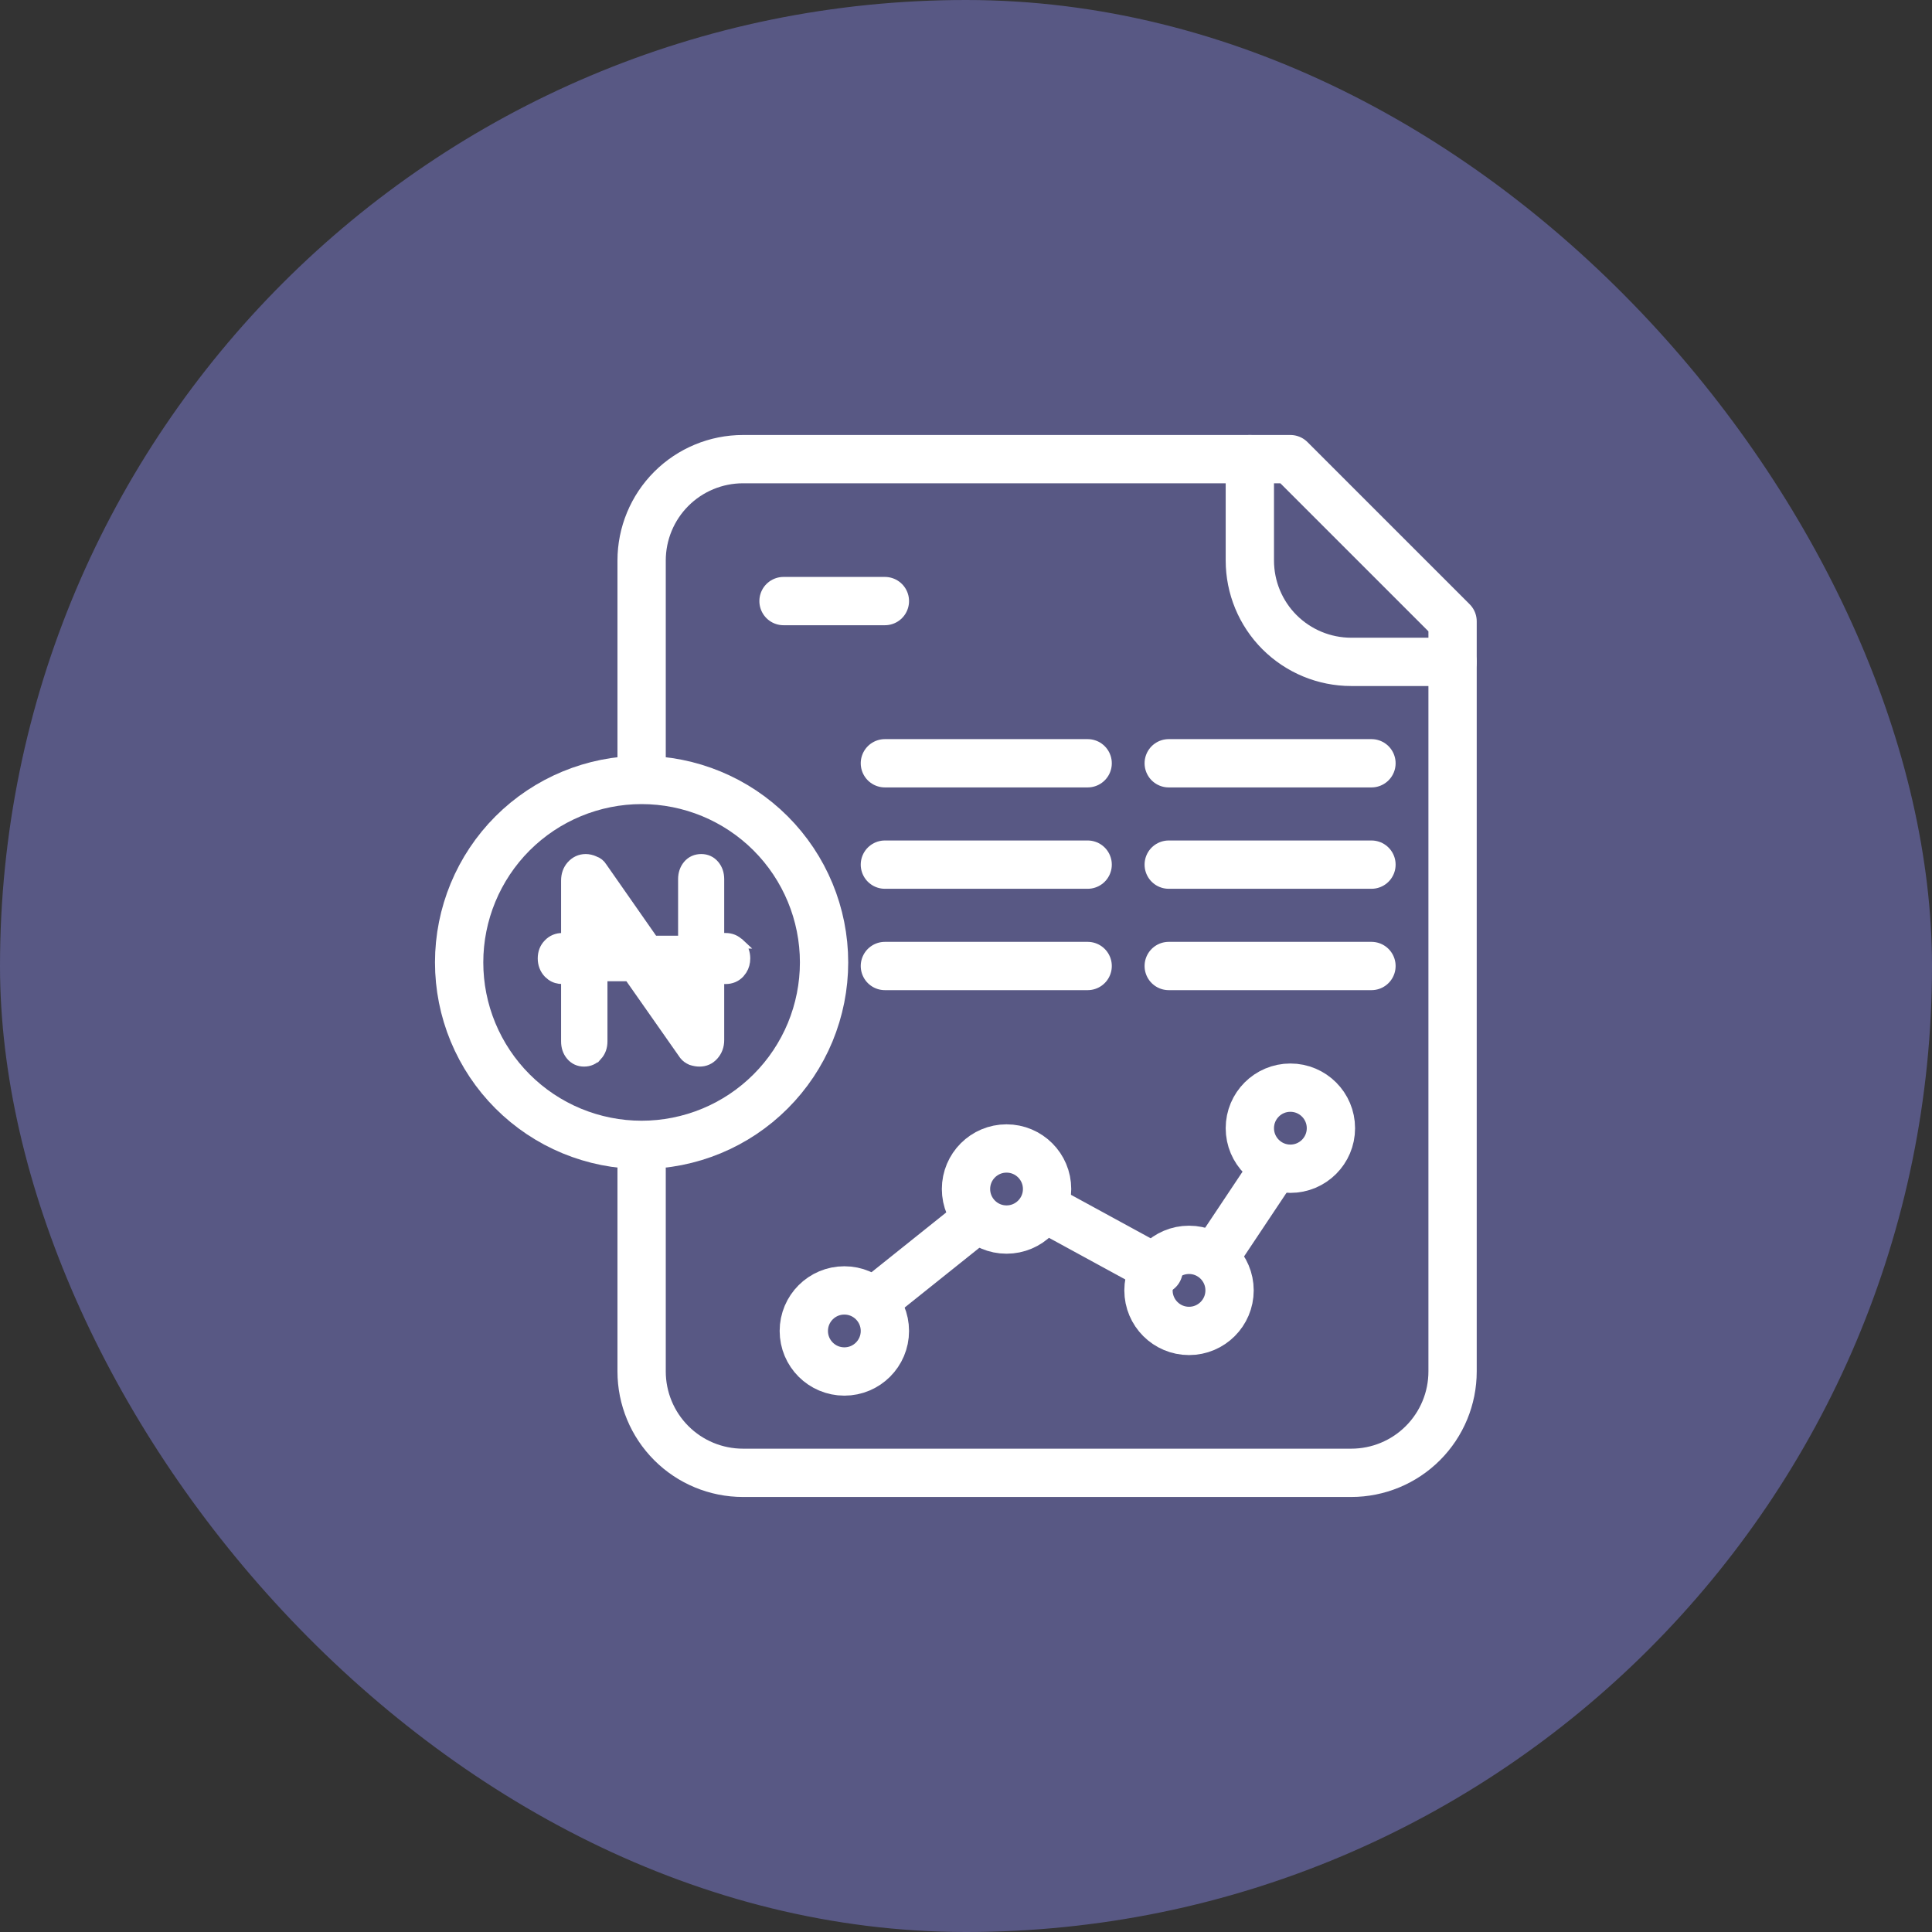
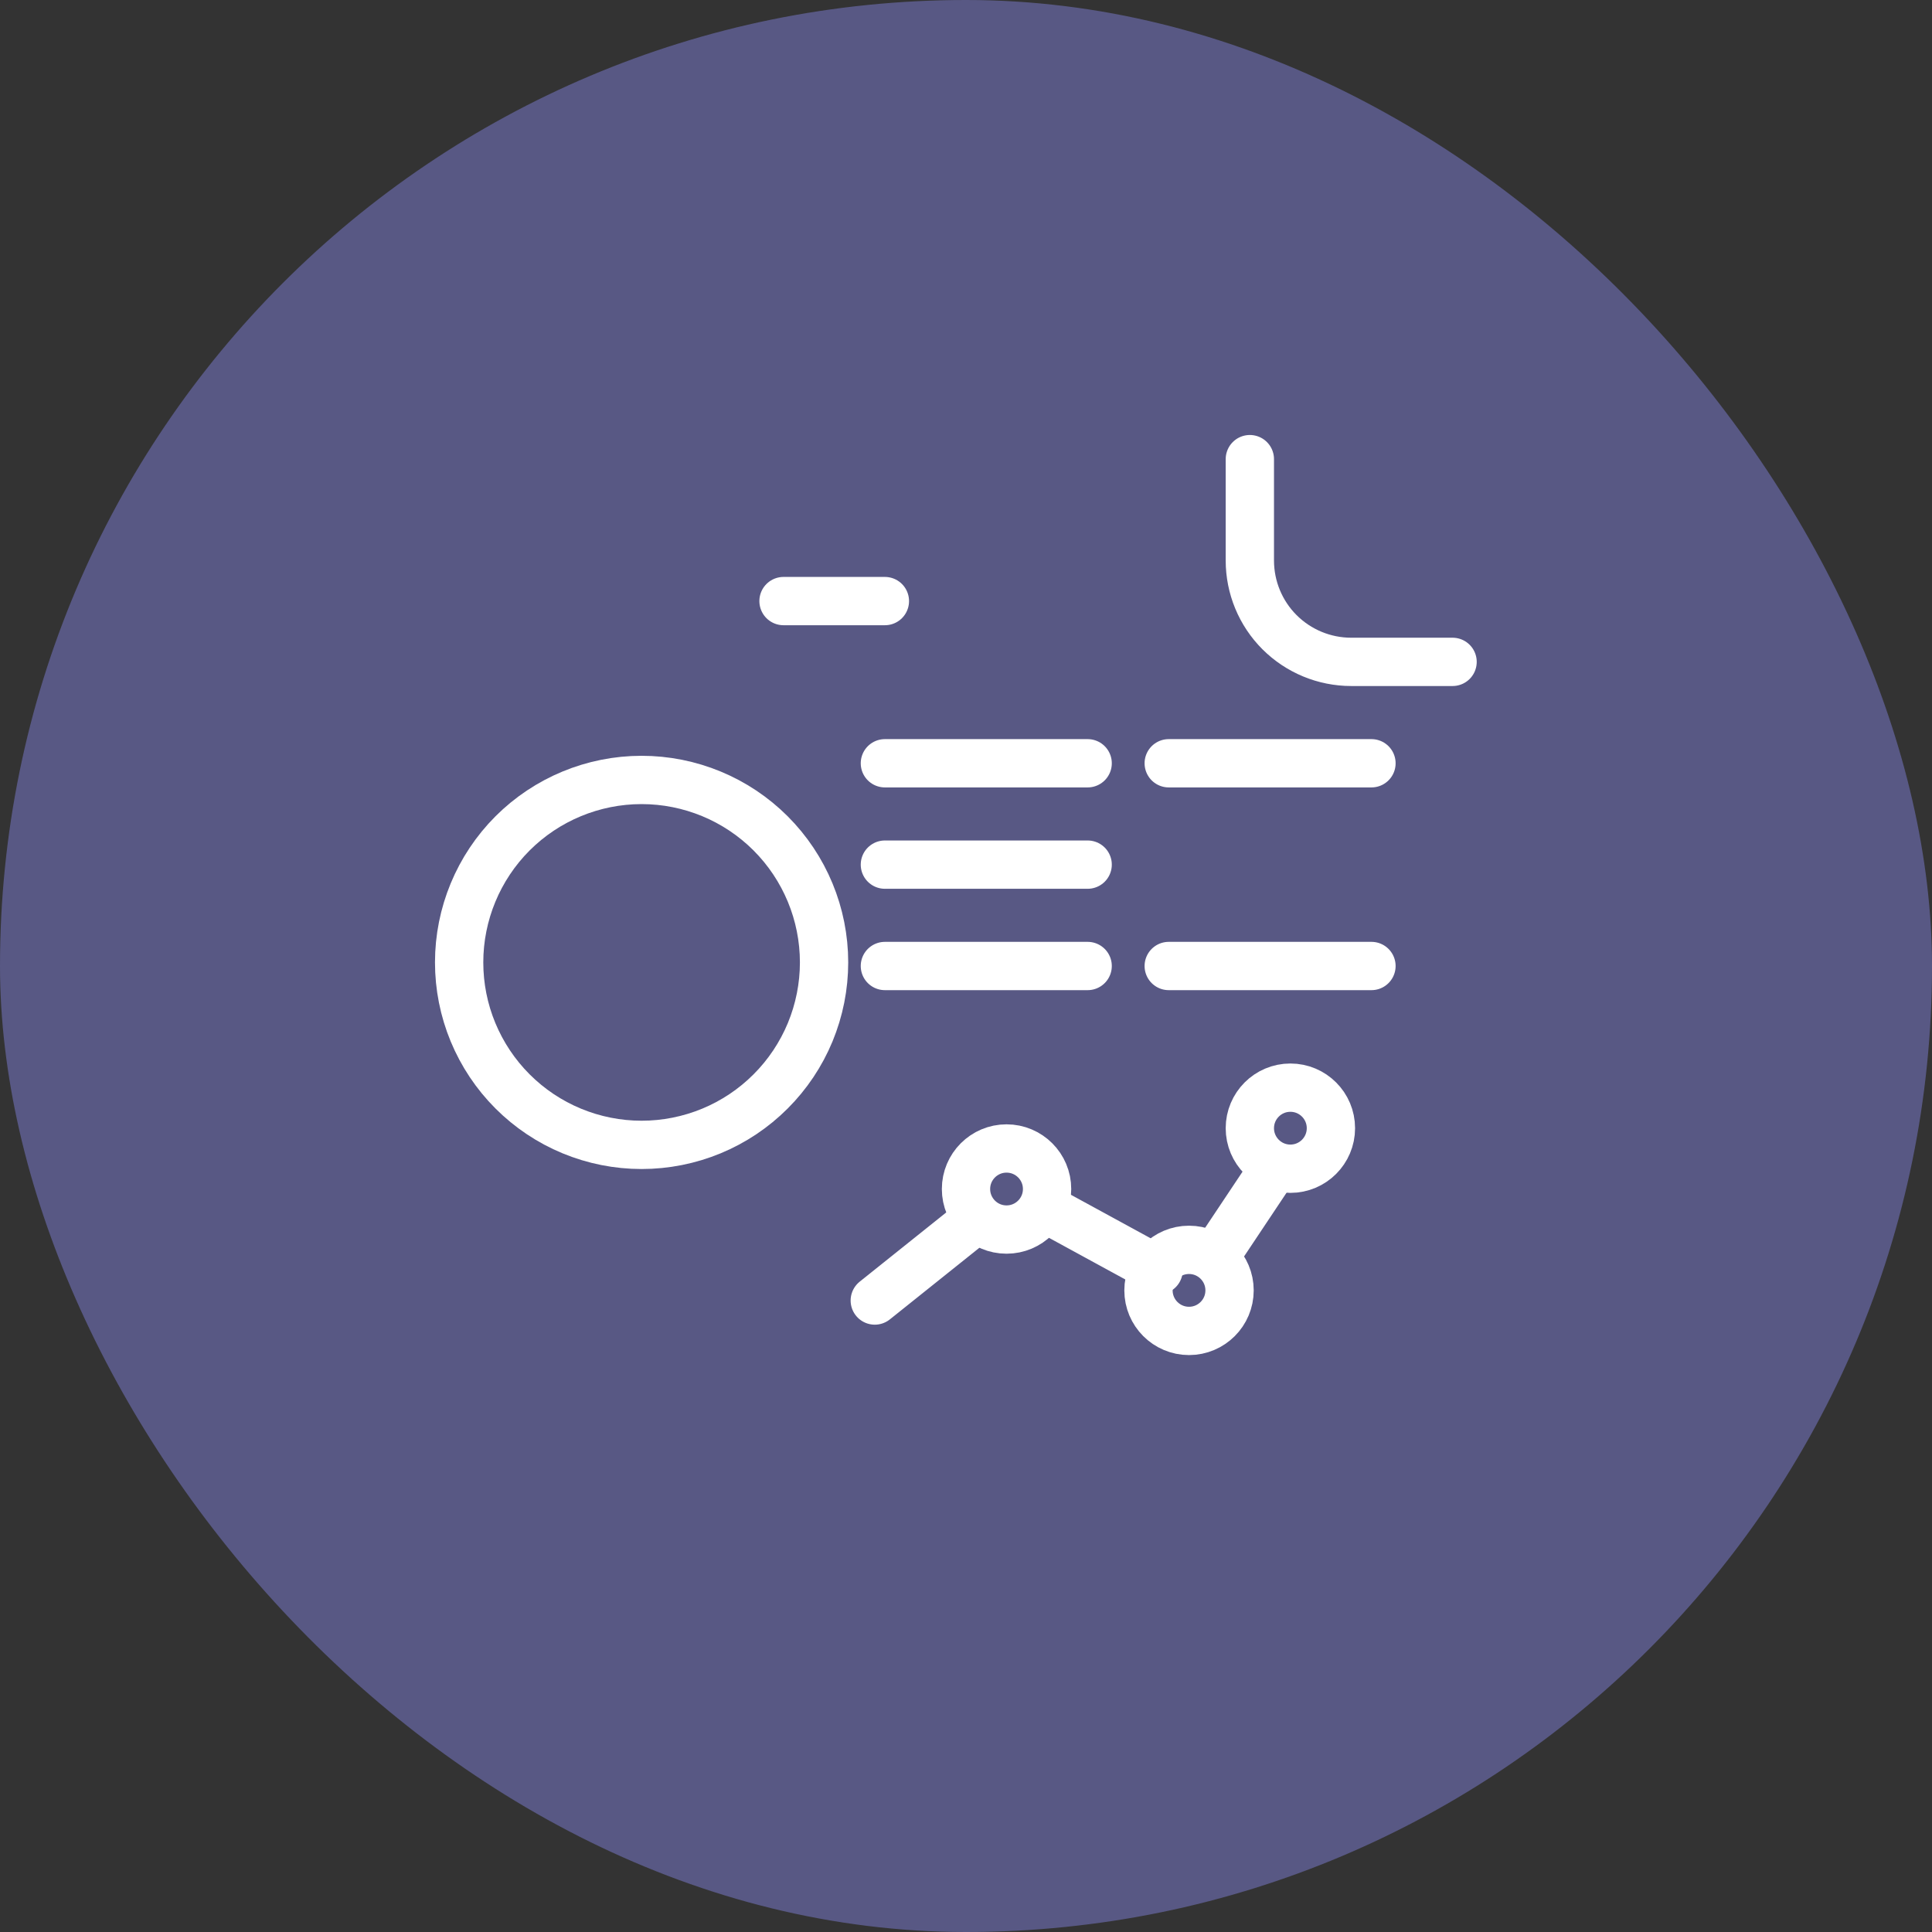
<svg xmlns="http://www.w3.org/2000/svg" width="60" height="60" viewBox="0 0 60 60" fill="none">
  <rect x="0" y="0" width="60" height="60" fill="#333333" stroke="none" />
  <rect width="60" height="60" rx="30" fill="#585884" />
  <g clip-path="url(#clip0_1747_12780)">
-     <path d="M19.926 23.703V17.407C19.926 16.572 20.258 15.771 20.848 15.181C21.438 14.591 22.239 14.259 23.074 14.259H40.074L45.111 19.296V42.592C45.111 43.427 44.779 44.228 44.189 44.818C43.599 45.409 42.798 45.74 41.963 45.74H23.074C22.239 45.74 21.438 45.409 20.848 44.818C20.258 44.228 19.926 43.427 19.926 42.592V36.296" stroke="white" stroke-width="1.5" stroke-linecap="round" stroke-linejoin="round" />
    <path d="M38.815 14.259V17.407C38.815 18.242 39.146 19.043 39.736 19.633C40.327 20.223 41.128 20.555 41.963 20.555H45.111" stroke="white" stroke-width="1.5" stroke-linecap="round" stroke-linejoin="round" />
    <path d="M27.481 18.667H24.333" stroke="white" stroke-width="1.5" stroke-linecap="round" stroke-linejoin="round" />
    <path d="M33.778 23.704H27.481" stroke="white" stroke-width="1.5" stroke-linecap="round" stroke-linejoin="round" />
    <path d="M33.778 26.852H27.481" stroke="white" stroke-width="1.5" stroke-linecap="round" stroke-linejoin="round" />
    <path d="M33.778 30H27.481" stroke="white" stroke-width="1.5" stroke-linecap="round" stroke-linejoin="round" />
    <path d="M42.592 23.704H36.296" stroke="white" stroke-width="1.5" stroke-linecap="round" stroke-linejoin="round" />
-     <path d="M42.592 26.852H36.296" stroke="white" stroke-width="1.5" stroke-linecap="round" stroke-linejoin="round" />
    <path d="M42.592 30H36.296" stroke="white" stroke-width="1.5" stroke-linecap="round" stroke-linejoin="round" />
    <path d="M25.592 29.888C25.592 30.633 25.445 31.369 25.161 32.057C24.876 32.744 24.459 33.369 23.932 33.895C23.406 34.422 22.782 34.839 22.094 35.124C21.407 35.408 20.67 35.555 19.925 35.555C19.181 35.555 18.444 35.408 17.757 35.124C17.069 34.839 16.445 34.422 15.918 33.895C15.392 33.369 14.975 32.744 14.69 32.057C14.405 31.369 14.259 30.633 14.259 29.888C14.259 28.386 14.856 26.944 15.918 25.881C16.981 24.819 18.423 24.222 19.925 24.222C21.428 24.222 22.87 24.819 23.932 25.881C24.995 26.944 25.592 28.386 25.592 29.888Z" stroke="white" stroke-width="1.5" stroke-linecap="round" stroke-linejoin="round" />
-     <path d="M21.778 26.673C21.944 26.673 22.086 26.738 22.191 26.864C22.294 26.987 22.341 27.137 22.341 27.304V29.125H22.534C22.704 29.125 22.852 29.185 22.968 29.306H22.969C22.97 29.307 22.971 29.308 22.972 29.309H22.971C23.092 29.431 23.15 29.587 23.15 29.764C23.15 29.897 23.117 30.019 23.05 30.125L22.972 30.227C22.855 30.35 22.705 30.41 22.534 30.41H22.341V32.301C22.341 32.483 22.283 32.645 22.165 32.777C22.05 32.907 21.9 32.974 21.726 32.974C21.642 32.974 21.558 32.959 21.474 32.932L21.467 32.93L21.46 32.927C21.376 32.891 21.302 32.839 21.248 32.77L21.243 32.764L19.532 30.324H18.715V32.343C18.715 32.512 18.664 32.664 18.555 32.786L18.554 32.785C18.447 32.911 18.304 32.974 18.138 32.974C17.972 32.974 17.83 32.909 17.725 32.782C17.622 32.66 17.575 32.509 17.575 32.343V30.41H17.466C17.337 30.41 17.221 30.376 17.122 30.307L17.028 30.227C16.909 30.1 16.85 29.942 16.85 29.764C16.85 29.587 16.907 29.431 17.028 29.309C17.145 29.186 17.295 29.125 17.466 29.125H17.575V27.346C17.575 27.166 17.629 27.006 17.743 26.878C17.862 26.745 18.014 26.673 18.19 26.673C18.283 26.673 18.374 26.696 18.464 26.735L18.465 26.734C18.565 26.772 18.648 26.835 18.703 26.926L20.298 29.21H21.209V27.304C21.209 27.137 21.256 26.987 21.358 26.864C21.465 26.736 21.61 26.673 21.778 26.673ZM21.209 30.515V30.324H21.075L21.209 30.515ZM18.715 29.21H18.751L18.715 29.158V29.21Z" fill="white" stroke="white" stroke-width="0.3" />
-     <circle cx="26.222" cy="41.334" r="1.259" stroke="white" stroke-width="1.5" />
    <circle cx="31.259" cy="36.926" r="1.259" stroke="white" stroke-width="1.5" />
    <circle cx="36.926" cy="40.074" r="1.259" stroke="white" stroke-width="1.5" />
    <circle cx="40.074" cy="35.037" r="1.259" stroke="white" stroke-width="1.5" />
    <path d="M27.167 40.389L30.315 37.871M32.519 37.556L35.982 39.445M37.871 38.815L39.445 36.454" stroke="white" stroke-width="1.5" stroke-linecap="round" stroke-linejoin="round" />
  </g>
  <defs>
    <clipPath id="clip0_1747_12780">
      <rect width="34" height="34" fill="white" transform="translate(13 13)" />
    </clipPath>
  </defs>
</svg>